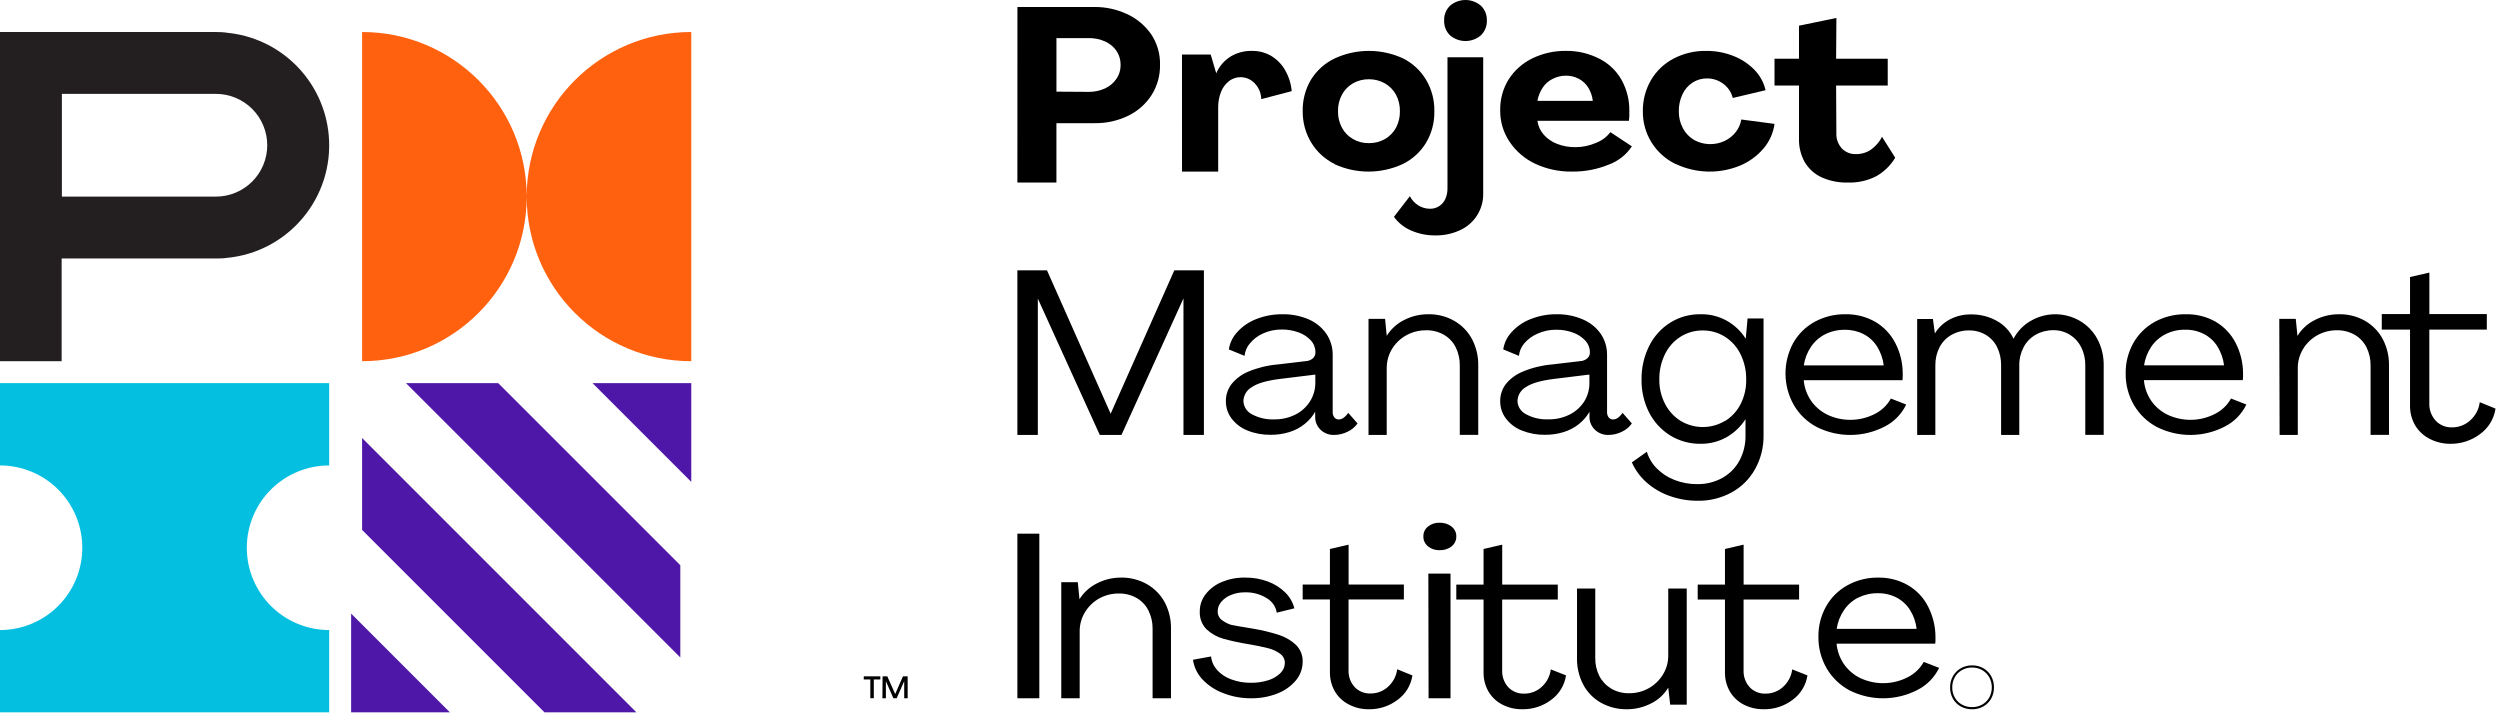
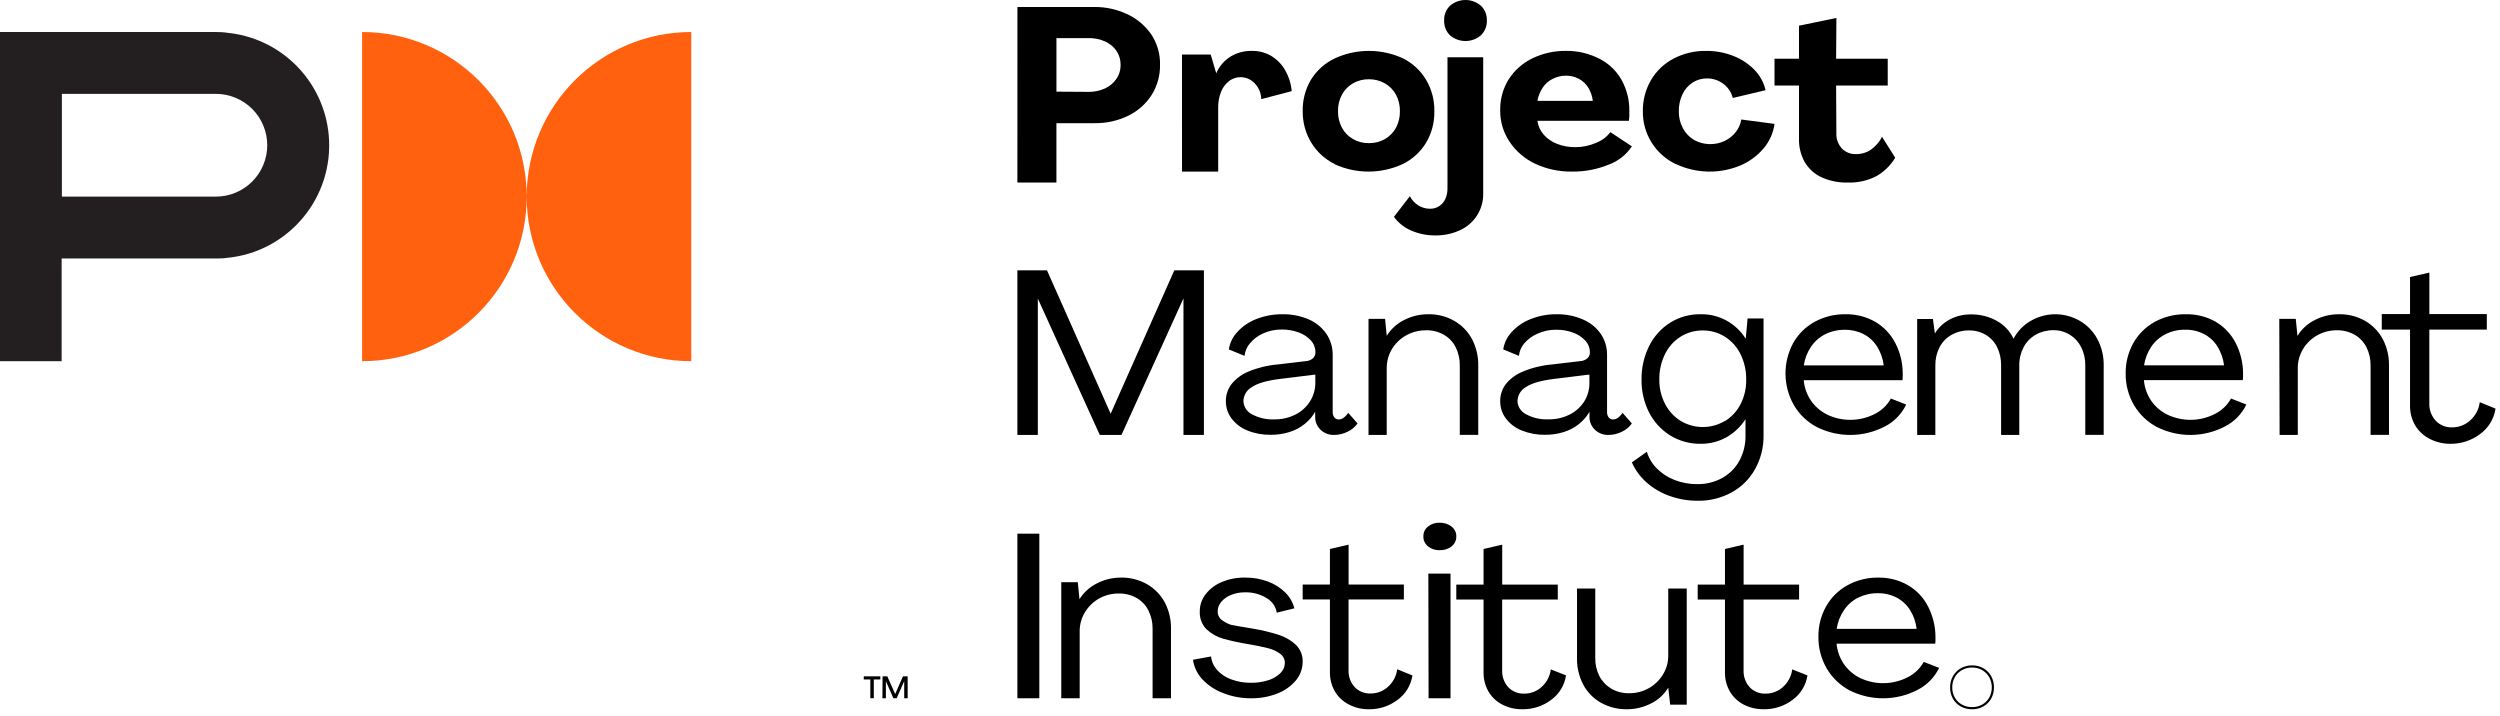
<svg xmlns="http://www.w3.org/2000/svg" width="356" height="102" viewBox="0 0 356 102" fill="none">
-   <path fill-rule="evenodd" clip-rule="evenodd" d="M35.147 78.001C35.145 74.894 36.378 71.913 38.575 69.715C40.771 67.516 43.75 66.28 46.858 66.278H46.877V54.56H0V66.278C1.539 66.278 3.062 66.581 4.484 67.17C5.906 67.758 7.198 68.622 8.286 69.71C9.374 70.798 10.237 72.09 10.826 73.511C11.415 74.933 11.718 76.457 11.718 77.995V78.001C11.718 79.54 11.415 81.064 10.826 82.486C10.237 83.908 9.374 85.199 8.286 86.287C7.198 87.376 5.906 88.239 4.484 88.828C3.063 89.416 1.539 89.719 0 89.719L0 101.437H46.877V89.718C45.338 89.719 43.814 89.418 42.392 88.831C40.969 88.244 39.677 87.382 38.587 86.295C37.498 85.209 36.634 83.918 36.043 82.497C35.453 81.076 35.148 79.553 35.147 78.014V78.001Z" fill="#05BFE0" />
  <path fill-rule="evenodd" clip-rule="evenodd" d="M75.001 27.99C74.998 15.048 64.505 4.558 51.562 4.558V51.435C64.505 51.435 74.998 40.946 75.001 28.003C75.004 40.946 85.496 51.435 98.439 51.435V4.558C85.496 4.558 75.004 15.048 75.001 27.99Z" fill="#FF610F" />
  <path fill-rule="evenodd" clip-rule="evenodd" d="M30.742 27.997H8.813V13.368H30.743C31.704 13.368 32.654 13.558 33.542 13.925C34.429 14.293 35.235 14.832 35.914 15.511C36.593 16.19 37.131 16.997 37.498 17.884C37.866 18.771 38.055 19.722 38.054 20.682C38.055 21.643 37.866 22.594 37.498 23.481C37.131 24.369 36.592 25.175 35.913 25.854C35.234 26.534 34.428 27.072 33.541 27.44C32.653 27.808 31.702 27.997 30.742 27.997ZM32.204 4.632C31.718 4.584 31.23 4.56 30.742 4.558H0V51.435H8.778V36.806H30.742C31.234 36.806 31.718 36.806 32.204 36.733C41.059 35.947 47.599 28.126 46.813 19.268C46.479 15.505 44.833 11.979 42.163 9.307C39.492 6.635 35.967 4.987 32.204 4.652V4.632Z" fill="#231F20" />
-   <path fill-rule="evenodd" clip-rule="evenodd" d="M50 101.437V87.374L64.063 101.437H50ZM77.534 101.437L51.563 75.461V62.373L90.626 101.437H77.534ZM98.439 54.56V68.623L84.376 54.56H98.439ZM96.877 93.624L57.813 54.56H70.946L96.877 80.487V93.624Z" fill="#4F17A8" />
  <path fill-rule="evenodd" clip-rule="evenodd" d="M125.681 96.312H126.353L127.475 98.835L128.578 96.312H129.25V99.437H128.76V96.993L127.685 99.437H127.219L126.15 96.993V99.437H125.656L125.681 96.312ZM123.934 96.752H123V96.312H125.359V96.752H124.431V99.423H123.934V96.752ZM155.028 13.081C155.831 13.093 156.629 12.924 157.367 12.588C158.023 12.283 158.584 11.807 158.992 11.209C159.379 10.64 159.583 9.959 159.575 9.26C159.587 8.551 159.389 7.854 159.006 7.269C158.604 6.681 158.049 6.214 157.4 5.919C156.655 5.581 155.845 5.412 155.028 5.426H150.438V13.053L155.028 13.081ZM144.882 0.996H155.961C157.486 0.996 158.995 1.324 160.393 1.96C161.781 2.577 162.979 3.554 163.864 4.788C164.77 6.093 165.234 7.676 165.186 9.288C165.206 10.783 164.793 12.252 163.997 13.517C163.189 14.786 162.045 15.806 160.692 16.464C159.198 17.197 157.551 17.565 155.887 17.539H150.434V25.997H144.876L144.882 0.996ZM168.314 7.768H172.405L173.192 10.44C173.599 9.471 174.302 8.643 175.211 8.065C176.125 7.512 177.177 7.228 178.246 7.246C179.221 7.226 180.183 7.475 181.027 7.965C181.852 8.468 182.53 9.162 182.997 9.984C183.529 10.909 183.849 11.929 183.94 12.979L179.605 14.117C179.588 13.286 179.262 12.491 178.691 11.887C178.231 11.383 177.599 11.069 176.92 11.006C176.241 10.943 175.563 11.135 175.017 11.545C174.497 11.953 174.102 12.485 173.872 13.088C173.595 13.799 173.458 14.556 173.469 15.318V24.434H168.32L168.314 7.768ZM197.209 19.804C197.876 19.426 198.423 18.869 198.789 18.195C199.171 17.465 199.364 16.659 199.348 15.843C199.363 15.022 199.17 14.211 198.789 13.484C198.42 12.811 197.874 12.252 197.209 11.87C196.514 11.478 195.729 11.276 194.932 11.284C194.135 11.274 193.35 11.476 192.657 11.87C191.998 12.251 191.457 12.808 191.096 13.479C190.71 14.204 190.515 15.016 190.53 15.837C190.515 16.654 190.709 17.462 191.096 18.189C191.448 18.856 191.99 19.414 192.659 19.798C193.346 20.195 194.142 20.398 194.946 20.384C195.742 20.393 196.524 20.193 197.209 19.804ZM190.057 23.359C188.69 22.689 187.541 21.645 186.746 20.346C185.918 18.992 185.487 17.431 185.504 15.843C185.47 14.261 185.88 12.701 186.688 11.34C187.499 10.032 188.669 8.985 190.057 8.321C191.585 7.614 193.249 7.247 194.933 7.247C196.617 7.247 198.281 7.614 199.809 8.321C201.156 9 202.284 10.047 203.061 11.34C203.871 12.7 204.284 14.26 204.251 15.843C204.284 17.426 203.871 18.986 203.061 20.346C202.267 21.646 201.119 22.691 199.751 23.359C198.223 24.067 196.559 24.434 194.874 24.434C193.19 24.434 191.526 24.067 189.998 23.359H190.057Z" fill="black" />
  <path fill-rule="evenodd" clip-rule="evenodd" d="M206.508 5.059C206.223 4.785 205.998 4.454 205.849 4.088C205.701 3.721 205.631 3.327 205.646 2.932C205.627 2.539 205.693 2.146 205.839 1.78C205.984 1.414 206.206 1.083 206.49 0.81C207.101 0.287 207.88 0 208.684 0C209.489 0 210.267 0.287 210.879 0.81C211.448 1.36 211.755 2.119 211.729 2.904C211.745 3.298 211.677 3.692 211.53 4.058C211.384 4.425 211.162 4.757 210.879 5.032C210.267 5.555 209.488 5.843 208.683 5.843C207.878 5.843 207.1 5.555 206.488 5.032L206.508 5.059ZM200.9 32.806C199.941 32.39 199.111 31.723 198.497 30.877L200.768 27.937C201.043 28.48 201.464 28.938 201.985 29.258C202.472 29.561 203.035 29.723 203.611 29.727C204.078 29.738 204.537 29.611 204.93 29.36C205.323 29.11 205.633 28.748 205.819 28.32C206.027 27.845 206.13 27.331 206.121 26.814V8.157H211.207V27.567C211.226 28.658 210.927 29.731 210.346 30.654C209.765 31.577 208.927 32.311 207.935 32.766C206.828 33.285 205.617 33.544 204.394 33.52C203.192 33.538 202 33.294 200.9 32.806ZM221.067 11.248C220.489 11.537 220.004 11.968 219.671 12.495C219.296 13.068 219.045 13.703 218.926 14.364H226.814C226.738 13.703 226.522 13.066 226.181 12.495C225.531 11.417 224.298 10.756 222.967 10.776C222.305 10.779 221.653 10.94 221.067 11.248ZM227.779 8.376C229.094 9.046 230.182 10.088 230.908 11.373C231.669 12.754 232.048 14.289 232.016 15.84V16.582C232.009 16.79 231.991 16.998 231.962 17.204H218.926C219.024 17.934 219.34 18.623 219.839 19.193C220.354 19.77 221.017 20.22 221.765 20.501C222.578 20.812 223.451 20.967 224.328 20.956C225.359 20.956 226.375 20.743 227.303 20.332C228.115 20.014 228.811 19.489 229.317 18.818L232.378 20.837C231.588 22.038 230.432 22.952 229.081 23.442C227.421 24.121 225.64 24.458 223.846 24.433C222.039 24.462 220.249 24.08 218.61 23.317C217.139 22.626 215.882 21.55 214.973 20.203C214.077 18.877 213.608 17.309 213.629 15.709C213.596 14.155 214.014 12.625 214.832 11.304C215.655 10.02 216.816 8.987 218.187 8.32C219.694 7.586 221.352 7.218 223.028 7.246C224.68 7.228 226.312 7.617 227.779 8.376ZM238.597 23.356C237.192 22.673 236.008 21.609 235.178 20.286C234.351 18.954 233.923 17.415 233.942 15.848C233.918 14.284 234.322 12.742 235.111 11.392C235.875 10.094 236.987 9.037 238.322 8.34C239.764 7.59 241.371 7.215 242.996 7.248C244.308 7.24 245.605 7.482 246.814 7.959C247.949 8.395 248.977 9.07 249.827 9.938C250.624 10.757 251.174 11.762 251.415 12.846L246.743 13.951C246.548 13.145 246.075 12.433 245.407 11.942C244.741 11.435 243.926 11.163 243.089 11.168C242.359 11.156 241.642 11.36 241.027 11.754C240.401 12.161 239.903 12.737 239.591 13.415C239.229 14.174 239.048 15.007 239.063 15.848C239.05 16.692 239.253 17.528 239.656 18.282C240.017 18.964 240.572 19.539 241.26 19.943C242.588 20.672 244.221 20.718 245.594 20.068C246.211 19.77 246.75 19.343 247.163 18.818C247.583 18.289 247.855 17.67 247.957 17.017L252.691 17.64C252.515 18.936 251.971 20.153 251.122 21.148C250.226 22.198 249.097 23.026 247.825 23.564C246.359 24.174 244.782 24.47 243.194 24.432C241.607 24.394 240.045 24.024 238.61 23.345L238.597 23.356ZM259.371 25.241C258.375 24.774 257.544 24.018 256.985 23.072C256.422 22.05 256.143 20.896 256.177 19.729V12.176H252.691V8.366H256.176V3.66L261.504 2.558L261.462 8.366H268.812V12.176H261.462L261.498 18.951C261.457 19.748 261.737 20.529 262.279 21.139C262.54 21.408 262.855 21.619 263.203 21.757C263.551 21.896 263.925 21.959 264.299 21.944C265.076 21.954 265.834 21.722 266.456 21.286C267.112 20.808 267.643 20.192 268.003 19.486L269.879 22.459C269.223 23.559 268.291 24.468 267.175 25.095C265.959 25.72 264.589 26.033 263.206 25.992C261.887 26.038 260.575 25.781 259.371 25.241ZM144.875 38.497H149.092L158.157 58.91L167.221 38.497H171.438V61.935H168.526V42.488L159.697 61.935H156.61L147.788 42.521V61.935H144.875V38.497ZM184.442 59.048C185.293 58.627 186.014 57.983 186.528 57.184C187.044 56.371 187.312 55.437 187.303 54.485V53.341L182.245 53.962C180.382 54.193 179.045 54.584 178.257 55.126C177.911 55.324 177.619 55.605 177.41 55.945C177.201 56.285 177.081 56.673 177.06 57.071C177.067 57.472 177.185 57.864 177.399 58.203C177.613 58.542 177.917 58.815 178.276 58.993C179.246 59.516 180.338 59.767 181.439 59.72C182.479 59.737 183.508 59.507 184.442 59.048ZM177.662 61.317C176.764 60.966 175.978 60.377 175.39 59.614C174.846 58.9 174.555 58.025 174.564 57.127C174.555 56.274 174.823 55.441 175.326 54.752C175.953 53.959 176.77 53.336 177.701 52.943C179.048 52.374 180.476 52.021 181.933 51.898L185.951 51.426C186.319 51.407 186.669 51.27 186.944 51.035C187.063 50.932 187.158 50.804 187.223 50.659C187.287 50.515 187.319 50.359 187.316 50.201C187.328 49.568 187.099 48.955 186.675 48.485C186.194 47.966 185.595 47.572 184.928 47.335C184.163 47.055 183.355 46.916 182.54 46.924C181.618 46.911 180.705 47.1 179.864 47.479C179.137 47.799 178.495 48.284 177.989 48.896C177.551 49.396 177.286 50.019 177.226 50.673L174.985 49.76C175.123 48.846 175.534 47.991 176.17 47.304C176.916 46.475 177.848 45.836 178.89 45.438C180.079 44.969 181.353 44.735 182.636 44.749C183.906 44.726 185.167 44.972 186.336 45.469C187.352 45.904 188.228 46.612 188.864 47.516C189.477 48.422 189.794 49.488 189.775 50.574V58.656C189.755 58.94 189.841 59.222 190.017 59.446C190.173 59.634 190.408 59.74 190.658 59.732C190.907 59.72 191.146 59.631 191.342 59.478C191.598 59.288 191.816 59.054 191.983 58.787L193.314 60.298C192.948 60.819 192.448 61.231 191.867 61.492C191.289 61.776 190.652 61.928 190.005 61.932C188.564 61.995 187.345 60.907 187.283 59.507C187.279 59.425 187.279 59.343 187.283 59.26V58.637C186.892 59.308 186.38 59.9 185.773 60.384C185.132 60.897 184.4 61.284 183.615 61.525C182.756 61.791 181.859 61.923 180.959 61.915C179.831 61.936 178.711 61.733 177.662 61.317ZM194.877 45.402H197.235L197.469 47.824C198.073 46.853 198.936 46.069 199.961 45.563C201.016 45.023 202.185 44.744 203.369 44.749C204.682 44.722 205.979 45.052 207.107 45.699C208.176 46.321 209.043 47.216 209.612 48.285C210.219 49.448 210.524 50.733 210.502 52.032V61.923H207.874V52.048C207.888 51.152 207.69 50.265 207.296 49.46C206.924 48.716 206.343 48.096 205.624 47.677C204.845 47.236 203.961 47.012 203.066 47.03C199.989 47.015 197.485 49.398 197.469 52.349V61.935H194.877V45.402ZM223.495 59.045C224.348 58.622 225.071 57.978 225.589 57.179C226.092 56.367 226.348 55.435 226.331 54.488V53.338L221.275 53.959C219.42 54.187 218.09 54.574 217.288 55.121C216.576 55.532 216.126 56.263 216.09 57.067C216.098 57.877 216.567 58.617 217.309 58.989C218.277 59.511 219.369 59.762 220.468 59.715C221.516 59.736 222.554 59.506 223.495 59.043M216.724 61.312C215.824 60.965 215.038 60.375 214.452 59.609C213.908 58.896 213.618 58.021 213.627 57.124C213.619 56.271 213.885 55.438 214.388 54.749C215.013 53.952 215.842 53.331 216.788 52.94C218.135 52.371 219.562 52.019 221.018 51.896L225.039 51.424C225.403 51.405 225.75 51.268 226.023 51.032C226.14 50.934 226.235 50.811 226.3 50.672C226.365 50.534 226.4 50.383 226.401 50.23C226.414 49.598 226.185 48.984 225.761 48.515C225.277 47.996 224.676 47.601 224.007 47.365C223.245 47.084 222.438 46.946 221.626 46.955C220.705 46.941 219.792 47.13 218.953 47.508C218.223 47.819 217.575 48.293 217.057 48.893C216.626 49.399 216.36 50.018 216.296 50.671L214.062 49.757C214.196 48.843 214.609 47.988 215.246 47.304C215.992 46.475 216.924 45.836 217.965 45.438C219.157 44.966 220.429 44.731 221.71 44.747C222.971 44.732 224.221 44.982 225.376 45.475C226.411 45.911 227.298 46.619 227.937 47.521C228.547 48.423 228.864 49.49 228.845 50.579V58.657C228.826 58.94 228.911 59.22 229.083 59.448C229.239 59.634 229.475 59.739 229.723 59.734C229.972 59.721 230.211 59.632 230.408 59.479C230.662 59.29 230.88 59.056 231.048 58.788L232.378 60.3C232.014 60.815 231.514 61.226 230.933 61.493C230.355 61.778 229.717 61.928 229.07 61.934C227.622 61.99 226.401 60.896 226.342 59.49C226.338 59.414 226.338 59.338 226.342 59.262V58.64C225.956 59.312 225.446 59.904 224.839 60.385C224.198 60.896 223.466 61.282 222.682 61.523C221.825 61.79 220.928 61.921 220.026 61.915C218.896 61.934 217.774 61.729 216.724 61.312ZM245.657 59.945C246.607 59.358 247.375 58.518 247.875 57.52C248.415 56.44 248.683 55.245 248.658 54.038C248.676 52.794 248.4 51.564 247.855 50.446C247.362 49.425 246.594 48.562 245.636 47.954C244.695 47.359 243.603 47.048 242.489 47.058C240.205 47.019 238.1 48.34 237.084 50.452C236.541 51.569 236.268 52.797 236.288 54.038C236.269 55.249 236.55 56.445 237.105 57.514C237.617 58.514 238.386 59.353 239.324 59.935C240.277 60.508 241.368 60.811 242.48 60.811C243.592 60.811 244.683 60.508 245.636 59.935L245.657 59.945ZM237.756 70.623C236.545 70.2 235.427 69.545 234.466 68.695C233.572 67.907 232.86 66.935 232.378 65.845L234.511 64.329C234.783 65.233 235.276 66.055 235.945 66.72C236.664 67.439 237.52 67.993 238.461 68.35C239.487 68.749 240.579 68.949 241.68 68.939C242.938 68.964 244.181 68.655 245.282 68.043C246.307 67.469 247.147 66.614 247.704 65.579C248.288 64.484 248.582 63.257 248.56 62.015V59.687C247.875 60.764 246.934 61.656 245.821 62.281C244.694 62.901 243.432 63.217 242.153 63.195C240.631 63.215 239.133 62.803 237.834 62.007C236.556 61.212 235.519 60.083 234.834 58.742C234.099 57.284 233.728 55.67 233.755 54.038C233.734 52.391 234.103 50.762 234.833 49.285C236.231 46.454 239.074 44.691 242.155 44.751C244.739 44.683 247.175 46.001 248.593 48.233L248.855 45.347H251.129V62.021C251.153 63.701 250.732 65.357 249.91 66.822C249.133 68.214 247.978 69.358 246.579 70.122C245.096 70.93 243.429 71.339 241.741 71.309C240.384 71.313 239.034 71.081 237.756 70.623ZM259.921 47.59C259.098 48.001 258.396 48.619 257.884 49.383C257.348 50.181 256.998 51.087 256.859 52.037H268.242C268.129 51.092 267.813 50.182 267.315 49.371C266.847 48.614 266.183 47.999 265.393 47.59C264.567 47.162 263.647 46.948 262.717 46.966C261.748 46.946 260.789 47.16 259.921 47.59ZM267.028 45.821C268.247 46.535 269.239 47.581 269.887 48.837C270.59 50.191 270.95 51.684 270.947 53.196V53.657C270.945 53.819 270.934 53.981 270.914 54.142H256.851C256.94 55.195 257.304 56.207 257.91 57.09C258.501 57.934 259.312 58.618 260.262 59.076C261.321 59.567 262.478 59.81 263.645 59.785C264.812 59.76 265.958 59.469 266.995 58.934C267.952 58.451 268.742 57.691 269.261 56.752L271.442 57.606C270.801 58.946 269.739 60.041 268.418 60.721C266.924 61.503 265.266 61.919 263.58 61.936C261.894 61.952 260.228 61.568 258.72 60.815C257.362 60.101 256.231 59.022 255.454 57.699C254.686 56.355 254.273 54.836 254.254 53.287C254.236 51.738 254.613 50.21 255.349 48.847C256.065 47.58 257.119 46.535 258.393 45.832C259.742 45.097 261.259 44.724 262.795 44.749C264.276 44.721 265.738 45.091 267.028 45.821ZM273.004 45.424H275.25L275.526 47.482C276.039 46.638 276.78 45.946 277.67 45.475C278.585 45 279.603 44.759 280.634 44.772C281.936 44.745 283.222 45.066 284.36 45.701C285.406 46.285 286.236 47.172 286.725 48.238C287.274 47.191 288.105 46.319 289.125 45.721C292.28 43.84 296.426 44.768 298.385 47.797C298.491 47.962 298.588 48.13 298.679 48.302C299.285 49.463 299.59 50.748 299.566 52.046V61.921H296.944V52.029C296.96 51.134 296.761 50.249 296.366 49.446C296.003 48.713 295.441 48.096 294.746 47.665C294.034 47.23 293.214 47.007 292.38 47.019C291.505 47.013 290.643 47.235 289.88 47.665C289.136 48.087 288.539 48.709 288.158 49.452C287.741 50.248 287.53 51.136 287.546 52.035V61.935H284.958V52.027C284.973 51.134 284.78 50.25 284.394 49.444C284.042 48.718 283.486 48.11 282.794 47.694C282.068 47.263 281.237 47.04 280.392 47.051C279.51 47.039 278.64 47.262 277.872 47.696C277.155 48.106 276.572 48.714 276.19 49.446C275.784 50.245 275.579 51.131 275.594 52.027V61.935H273.004V45.424ZM308.406 47.576C307.573 47.984 306.861 48.603 306.34 49.371C305.804 50.169 305.454 51.077 305.313 52.027H316.704C316.591 51.081 316.275 50.171 315.776 49.358C315.309 48.601 314.646 47.984 313.856 47.574C313.029 47.146 312.107 46.931 311.176 46.951C310.211 46.933 309.256 47.148 308.392 47.576H308.406ZM315.489 45.804C316.71 46.519 317.702 47.565 318.351 48.822C319.047 50.182 319.409 51.674 319.411 53.187V53.648C319.409 53.812 319.398 53.973 319.378 54.134H305.295C305.379 55.185 305.738 56.201 306.342 57.085C306.931 57.931 307.742 58.617 308.693 59.073C309.753 59.565 310.911 59.807 312.079 59.783C313.246 59.758 314.393 59.467 315.431 58.931C316.389 58.448 317.179 57.687 317.698 56.748L319.881 57.602C319.239 58.945 318.174 60.04 316.85 60.72C315.356 61.502 313.698 61.919 312.012 61.935C310.325 61.952 308.659 61.567 307.151 60.814C305.794 60.096 304.663 59.016 303.882 57.695C303.084 56.325 302.674 54.764 302.695 53.179C302.673 51.667 303.049 50.175 303.785 48.854C304.501 47.584 305.556 46.539 306.832 45.835C308.182 45.099 309.699 44.725 311.235 44.749C312.728 44.715 314.203 45.079 315.489 45.804ZM324.569 45.402H326.916L327.158 47.826C327.76 46.854 328.622 46.07 329.647 45.563C330.7 45.023 331.867 44.745 333.05 44.751C334.364 44.72 335.662 45.048 336.804 45.699C337.861 46.312 338.727 47.207 339.304 48.285C339.911 49.448 340.215 50.733 340.194 52.034V61.921H337.569V52.046C337.583 51.151 337.385 50.264 336.991 49.46C336.617 48.716 336.035 48.096 335.316 47.677C334.541 47.235 333.661 47.011 332.769 47.03C331.798 47.024 330.842 47.267 329.991 47.735C329.153 48.204 328.459 48.871 327.972 49.674C327.456 50.512 327.191 51.468 327.206 52.44V61.935H324.616L324.569 45.402ZM345.949 62.473C345.1 62.034 344.39 61.366 343.902 60.543C343.413 59.681 343.166 58.703 343.188 57.712V46.935H339.165V44.721H343.188V39.447L345.943 38.816V44.722H354.123V46.935H345.935V57.407C345.896 58.313 346.212 59.2 346.824 59.885C347.423 60.539 348.293 60.895 349.191 60.857C350.135 60.857 351.043 60.51 351.732 59.885C352.506 59.206 352.998 58.276 353.115 57.27L355.362 58.185C355.256 58.905 355.006 59.597 354.629 60.219C354.252 60.841 353.754 61.382 353.165 61.809C351.95 62.726 350.464 63.215 348.941 63.197C347.9 63.206 346.872 62.956 345.949 62.473ZM144.875 99.437H148V75.999H144.875V99.437ZM151.125 82.905H153.477L153.719 85.33C154.32 84.36 155.182 83.578 156.205 83.072C157.261 82.527 158.433 82.245 159.621 82.25C160.935 82.225 162.23 82.555 163.36 83.202C164.429 83.824 165.298 84.721 165.866 85.789C166.473 86.952 166.774 88.238 166.749 89.536V99.437H164.129V89.536C164.143 88.643 163.941 87.755 163.543 86.949C163.173 86.202 162.592 85.58 161.871 85.161C161.092 84.719 160.207 84.496 159.311 84.514C158.342 84.507 157.386 84.748 156.535 85.213C155.699 85.683 155.003 86.353 154.514 87.155C154 87.987 153.733 88.948 153.746 89.925V99.43H151.125V82.905ZM174.16 98.69C173.052 98.275 172.053 97.614 171.237 96.757C170.508 95.983 170.033 95.004 169.876 93.952L172.46 93.479C172.526 94.191 172.828 94.868 173.324 95.418C173.867 96.018 174.57 96.479 175.365 96.755C176.246 97.079 177.19 97.24 178.14 97.227C178.974 97.238 179.805 97.117 180.601 96.868C181.246 96.67 181.835 96.325 182.323 95.86C182.726 95.473 182.954 94.96 182.962 94.424C182.967 94.163 182.907 93.904 182.788 93.671C182.67 93.438 182.495 93.238 182.281 93.088C181.765 92.714 181.18 92.446 180.561 92.299C179.684 92.082 178.8 91.9 177.909 91.752C176.666 91.557 175.435 91.294 174.221 90.963C173.328 90.715 172.508 90.257 171.827 89.627C171.493 89.292 171.233 88.89 171.064 88.447C170.895 88.004 170.821 87.531 170.848 87.058C170.843 86.168 171.14 85.303 171.692 84.603C172.299 83.838 173.093 83.24 173.998 82.869C175.042 82.442 176.161 82.231 177.289 82.249C178.411 82.233 179.523 82.427 180.561 82.814C181.498 83.161 182.339 83.694 183.023 84.374C183.664 85.005 184.111 85.782 184.315 86.624L181.806 87.246C181.683 86.394 181.158 85.636 180.37 85.169C179.435 84.596 178.352 84.311 177.256 84.349C176.589 84.341 175.928 84.466 175.31 84.716C174.772 84.92 174.292 85.256 173.917 85.693C173.582 86.069 173.398 86.555 173.399 87.058C173.39 87.314 173.448 87.569 173.567 87.796C173.686 88.023 173.863 88.215 174.079 88.352C174.443 88.621 174.854 88.832 175.298 88.974C175.643 89.054 176.725 89.246 178.532 89.538C179.747 89.746 180.939 90.035 182.104 90.404C183.022 90.701 183.853 91.185 184.533 91.819C185.189 92.476 185.536 93.343 185.498 94.232C185.501 95.205 185.159 96.147 184.533 96.891C183.826 97.727 182.917 98.369 181.893 98.757C180.694 99.225 179.414 99.455 178.126 99.434C176.769 99.442 175.422 99.19 174.16 98.69ZM192.053 100.306C191.227 99.883 190.539 99.232 190.072 98.43C189.603 97.601 189.365 96.661 189.381 95.709V85.366H185.501V83.239H189.381V78.177L192.041 77.561V83.239H199.911V85.366H192.033V95.441C191.998 96.316 192.305 97.17 192.889 97.823C193.472 98.448 194.313 98.788 195.181 98.751C196.088 98.754 196.963 98.423 197.625 97.823C198.371 97.166 198.844 96.269 198.958 95.301L201.127 96.182C201.024 96.875 200.783 97.54 200.419 98.138C200.055 98.736 199.574 99.255 199.007 99.665C197.835 100.55 196.401 101.02 194.933 100.999C193.93 101.012 192.94 100.774 192.053 100.306ZM203.397 81.678H206.554V99.437H203.429L203.397 81.678ZM203.34 77.799C202.899 77.417 202.665 76.9 202.691 76.367C202.671 75.849 202.907 75.347 203.34 74.98C203.816 74.602 204.413 74.409 205.021 74.438C205.647 74.425 206.255 74.622 206.71 74.986C207.152 75.35 207.393 75.853 207.376 76.375C207.401 76.909 207.158 77.428 206.71 77.805C206.222 78.179 205.619 78.371 205.005 78.347C204.402 78.37 203.811 78.176 203.34 77.799ZM213.929 100.331C213.102 99.908 212.415 99.256 211.948 98.454C211.479 97.623 211.241 96.682 211.259 95.729V85.374H207.377V83.244H211.259V78.175L213.915 77.559V83.244H221.829V85.374H213.909V95.46C213.873 96.336 214.181 97.191 214.765 97.844C215.348 98.47 216.188 98.81 217.057 98.773C217.963 98.776 218.839 98.445 219.501 97.844C220.241 97.195 220.715 96.296 220.834 95.32L223.003 96.174C222.899 96.867 222.659 97.532 222.296 98.131C221.933 98.729 221.455 99.25 220.889 99.662C219.714 100.547 218.279 101.016 216.809 100.996C215.808 101.017 214.818 100.79 213.929 100.331ZM227.968 100.066C226.9 99.462 226.026 98.566 225.45 97.482C224.844 96.315 224.54 95.015 224.567 93.701V83.811H227.165V93.701C227.148 94.594 227.353 95.482 227.759 96.287C228.142 97.018 228.728 97.635 229.453 98.07C230.232 98.517 231.119 98.741 232.017 98.716C232.978 98.722 233.924 98.479 234.764 98.012C235.595 97.552 236.293 96.885 236.789 96.074C237.306 95.245 237.573 94.284 237.558 93.307V83.811H240.191V100.345H237.834L237.558 97.923C236.969 98.901 236.109 99.686 235.081 100.184C234.036 100.716 232.88 100.995 231.706 100.998C230.4 101.024 229.11 100.702 227.968 100.066ZM248.3 100.331C247.477 99.906 246.792 99.255 246.325 98.454C245.856 97.624 245.618 96.683 245.635 95.729V85.374H241.753V83.244H245.635V78.175L248.291 77.559V83.244H256.191V85.374H248.285V95.46C248.25 96.336 248.557 97.191 249.141 97.844C249.724 98.47 250.565 98.81 251.433 98.773C252.34 98.773 253.215 98.441 253.877 97.844C254.621 97.185 255.096 96.288 255.21 95.32L257.379 96.174C257.276 96.868 257.035 97.533 256.671 98.132C256.307 98.731 255.827 99.251 255.259 99.662C254.087 100.548 252.653 101.017 251.185 100.996C250.182 101.017 249.191 100.787 248.299 100.329M264.601 85.1C263.773 85.522 263.073 86.144 262.57 86.902C262.033 87.697 261.682 88.603 261.543 89.552H272.926C272.819 88.605 272.503 87.693 272 86.883C271.531 86.129 270.87 85.514 270.084 85.1C269.254 84.672 268.331 84.457 267.398 84.475C266.436 84.46 265.484 84.674 264.621 85.1H264.601ZM271.686 83.328C272.91 84.039 273.904 85.087 274.548 86.347C275.248 87.705 275.612 89.199 275.612 90.712V91.172C275.612 91.337 275.6 91.499 275.573 91.66H261.531C261.624 92.71 261.989 93.718 262.588 94.585C263.187 95.441 263.998 96.127 264.942 96.574C266 97.066 267.157 97.308 268.324 97.283C269.491 97.258 270.637 96.967 271.673 96.43C272.642 95.94 273.431 95.18 273.939 94.254L276.13 95.102C275.485 96.444 274.42 97.539 273.097 98.22C271.603 99.002 269.946 99.418 268.26 99.436C266.575 99.454 264.909 99.072 263.399 98.321C262.043 97.603 260.912 96.524 260.132 95.202C259.333 93.831 258.922 92.267 258.943 90.68C258.919 89.167 259.295 87.673 260.034 86.352C260.748 85.084 261.803 84.04 263.079 83.341C264.428 82.6 265.946 82.225 267.484 82.25C268.956 82.228 270.407 82.6 271.686 83.328ZM282.264 100.334C282.683 100.096 283.03 99.748 283.269 99.331C283.509 98.887 283.634 98.391 283.634 97.888C283.634 97.384 283.509 96.888 283.269 96.445C283.032 96.019 282.685 95.666 282.264 95.423C281.827 95.179 281.334 95.053 280.833 95.057C280.324 95.046 279.822 95.173 279.38 95.423C278.952 95.657 278.598 96.008 278.366 96.437C278.117 96.88 277.991 97.382 278 97.891C277.992 98.396 278.119 98.891 278.366 99.329C278.603 99.752 278.955 100.101 279.378 100.335C279.825 100.577 280.327 100.701 280.833 100.692C281.333 100.699 281.827 100.576 282.264 100.334ZM279.208 100.599C278.741 100.337 278.356 99.951 278.094 99.484C277.819 98.995 277.681 98.442 277.694 97.882C277.685 97.319 277.826 96.764 278.101 96.273C278.369 95.81 278.753 95.426 279.217 95.16C279.708 94.883 280.263 94.742 280.827 94.749C281.386 94.74 281.938 94.877 282.425 95.151C282.892 95.418 283.277 95.807 283.542 96.274C283.811 96.766 283.949 97.321 283.942 97.884C283.95 98.443 283.811 98.993 283.542 99.484C283.278 99.951 282.894 100.335 282.425 100.599C281.937 100.872 281.385 101.01 280.827 100.999C280.261 101.01 279.702 100.873 279.208 100.599Z" fill="black" />
</svg>